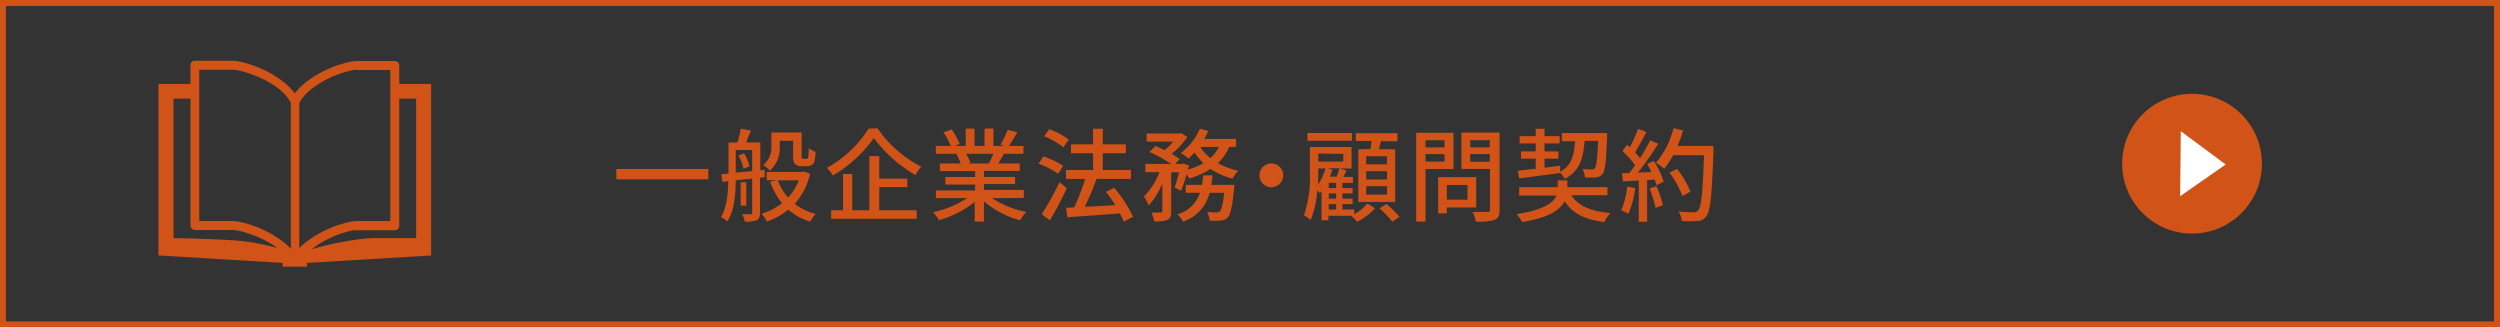
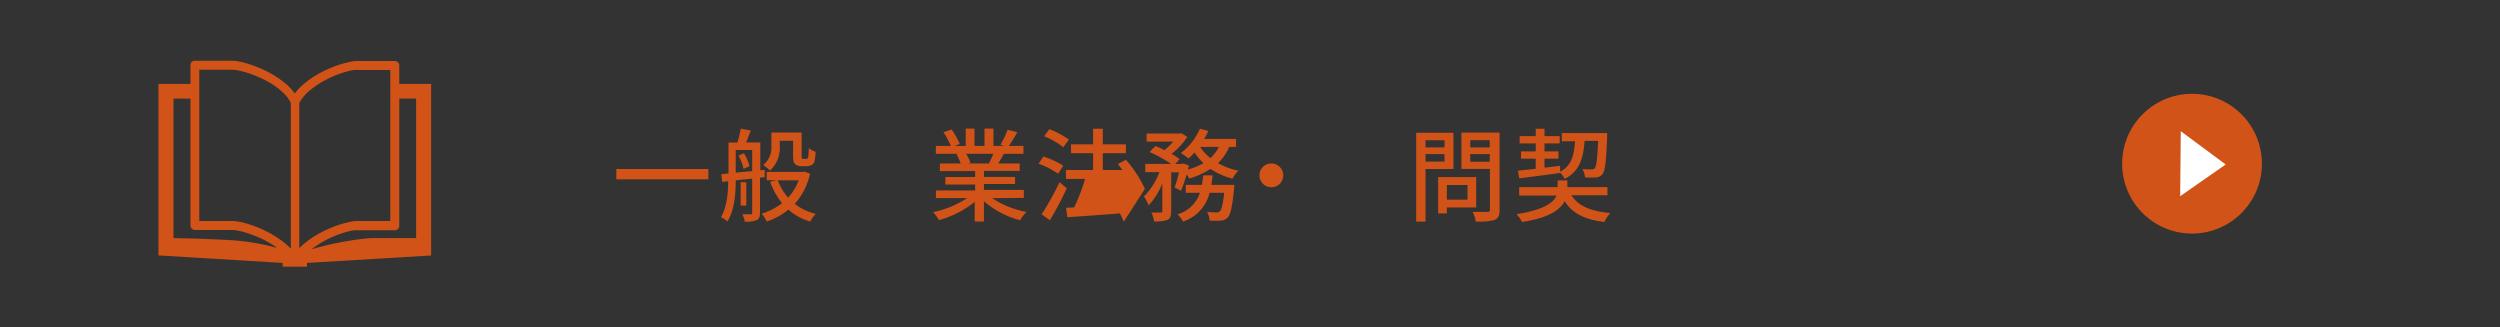
<svg xmlns="http://www.w3.org/2000/svg" viewBox="0 0 420 55">
  <rect x="0" y="0" width="420" height="55" fill="#333333" stroke="none" />
  <defs>
    <style>.cls-1{fill:#d25317;}.cls-2{fill:#fff;}</style>
  </defs>
  <g id="レイヤー_2" data-name="レイヤー 2">
    <g id="design">
-       <path class="cls-1" d="M419,1V54H1V1H419m1-1H0V55H420V0Z" />
      <path class="cls-1" d="M119,28.39v1.74H103.55V28.39Z" />
      <path class="cls-1" d="M127.68,29.85v5.87c0,.66-.14,1.05-.56,1.27a4.83,4.83,0,0,1-2,.24A4.38,4.38,0,0,0,124.7,36c.63,0,1.23,0,1.4,0s.27-.06.27-.25V30l-2.77.3c0,2.18-.21,5.07-1.4,6.9a4.93,4.93,0,0,0-1.08-.71c1-1.7,1.2-4.08,1.22-6.05l-1,.12-.16-1.29,1.21-.12V23.94h1.49a18.33,18.33,0,0,0,.57-2.33l1.7.32c-.28.68-.56,1.41-.8,2h2.38v4.67l.74-.06,0,1.22Zm-1.31-1.1V25.2H123.6V29Zm-1.38-3a7.14,7.14,0,0,1,.92,2.18l-1,.44a7.2,7.2,0,0,0-.85-2.23Zm.39,8.79h-.95V30.62h.95Zm10.71-5.36a11.23,11.23,0,0,1-2.57,5.07,9.16,9.16,0,0,0,3.54,1.68,5.81,5.81,0,0,0-.95,1.29,9.58,9.58,0,0,1-3.66-2,11.82,11.82,0,0,1-3.63,2,6.22,6.22,0,0,0-.87-1.33,10.15,10.15,0,0,0,3.43-1.76,12.32,12.32,0,0,1-2-3.61l1.13-.25h-1.7V28.89h6l.27-.07ZM131,24.5a5.08,5.08,0,0,1-1.65,4.15,6,6,0,0,0-1.14-.92,3.78,3.78,0,0,0,1.38-3.26v-2.2h5.08V26.1c0,.29,0,.47.07.52s.13.07.24.07h.37a.56.56,0,0,0,.29-.05.5.5,0,0,0,.17-.37c0-.22.05-.73.07-1.38a3.36,3.36,0,0,0,1.14.61,10.75,10.75,0,0,1-.19,1.65,1,1,0,0,1-.55.61,1.89,1.89,0,0,1-.81.16h-.87a1.43,1.43,0,0,1-1-.34c-.26-.24-.36-.55-.36-1.52V23.65H131Zm-.32,5.8a9,9,0,0,0,1.73,2.9,9.15,9.15,0,0,0,1.77-2.9Z" />
-       <path class="cls-1" d="M147.43,21.56A19.6,19.6,0,0,0,154.79,28a7.82,7.82,0,0,0-1,1.41,23.48,23.48,0,0,1-7-6.22,21.77,21.77,0,0,1-6.87,6.29,7.19,7.19,0,0,0-1-1.28,19.32,19.32,0,0,0,7-6.59Zm.29,13.77H154v1.43H139.63V35.33h2v-6.1h1.55v6.1h2.87v-9.1h1.67V30h4.71v1.43h-4.71Z" />
      <path class="cls-1" d="M166.67,33.29a15.68,15.68,0,0,0,5.77,2.31A7.23,7.23,0,0,0,171.38,37a15.11,15.11,0,0,1-6.08-3.19v3.41h-1.55v-3.3a16.78,16.78,0,0,1-6,3.06,7.31,7.31,0,0,0-1-1.34,16.53,16.53,0,0,0,5.73-2.36h-5.25V32h6.59v-1h-5V29.74h5v-1H157.9V27.46h3.49a8.32,8.32,0,0,0-.72-1.55l.41-.07h-3.86V24.52h2.52a13.35,13.35,0,0,0-1.24-2.3l1.38-.46a11.74,11.74,0,0,1,1.35,2.43l-.86.33h1.87V21.61h1.48v2.91h1.68V21.61h1.5v2.91h1.83l-.65-.21a15.22,15.22,0,0,0,1.2-2.51l1.63.41c-.46.83-1,1.68-1.41,2.31h2.44v1.32h-3.28c-.32.58-.66,1.14-.95,1.62h3.6v1.26h-6v1h5.22v1.19H165.3v1H172v1.33Zm-4.36-7.45a7.67,7.67,0,0,1,.73,1.52l-.5.1h3.59a14.34,14.34,0,0,0,.75-1.62Z" />
-       <path class="cls-1" d="M177.76,29.19a13.37,13.37,0,0,0-3.28-1.68l.81-1.22a14.62,14.62,0,0,1,3.34,1.56Zm1.46,2.43A55.45,55.45,0,0,1,176.38,37L175,36a48,48,0,0,0,3-5.39Zm-.58-6.88a12.89,12.89,0,0,0-3.23-1.85l.87-1.18a12.79,12.79,0,0,1,3.28,1.74Zm10.15,12.51a12.4,12.4,0,0,0-.64-1.4c-3.18.26-6.52.48-8.83.65l-.22-1.6,1.36-.06a33.78,33.78,0,0,0,1.84-4.78h-3.22v-1.5h4.56V25.74h-3.71V24.25h3.71V21.63h1.63v2.62h3.88v1.49h-3.88v2.82H190v1.5h-5.77a47.6,47.6,0,0,1-2,4.69c1.6-.08,3.38-.19,5.15-.29a20.76,20.76,0,0,0-1.58-2.21l1.36-.71a20,20,0,0,1,3.18,4.88Z" />
+       <path class="cls-1" d="M177.76,29.19a13.37,13.37,0,0,0-3.28-1.68l.81-1.22a14.62,14.62,0,0,1,3.34,1.56Zm1.46,2.43A55.45,55.45,0,0,1,176.38,37L175,36a48,48,0,0,0,3-5.39Zm-.58-6.88a12.89,12.89,0,0,0-3.23-1.85l.87-1.18a12.79,12.79,0,0,1,3.28,1.74Zm10.15,12.51a12.4,12.4,0,0,0-.64-1.4c-3.18.26-6.52.48-8.83.65l-.22-1.6,1.36-.06a33.78,33.78,0,0,0,1.84-4.78h-3.22v-1.5h4.56V25.74h-3.71V24.25h3.71V21.63h1.63v2.62h3.88v1.49h-3.88v2.82H190v1.5h-5.77c1.6-.08,3.38-.19,5.15-.29a20.76,20.76,0,0,0-1.58-2.21l1.36-.71a20,20,0,0,1,3.18,4.88Z" />
      <path class="cls-1" d="M206.5,24.69a8.12,8.12,0,0,1-1.88,2.72,12.06,12.06,0,0,0,3.43,1.27,5.86,5.86,0,0,0-1,1.33,12.09,12.09,0,0,1-3.69-1.63A13.82,13.82,0,0,1,199.79,30a4,4,0,0,0-.44-.69,22,22,0,0,1-.94,2.73l-1.08-.54a19,19,0,0,0,.74-2.55h-1.31v6.53c0,.76-.11,1.19-.62,1.46a6,6,0,0,1-2.25.25,5.33,5.33,0,0,0-.46-1.49c.68,0,1.36,0,1.57,0s.27-.06.27-.26V30.82a11.9,11.9,0,0,1-2.3,3.69,7.5,7.5,0,0,0-.79-1.51,11.37,11.37,0,0,0,2.6-4.08h-2.37V27.54h4.34a20.94,20.94,0,0,0-3.64-2l1-1a16.43,16.43,0,0,1,1.53.68,10.38,10.38,0,0,0,1.46-1.43h-4.47V22.43h5.59l.25-.05,1,.62a11.46,11.46,0,0,1-2.65,2.84,11.44,11.44,0,0,1,1.36.9l-.73.8h1.06l.23-.08,1,.34c-.06.22-.11.44-.16.68a11.14,11.14,0,0,0,2.6-1.07,10.69,10.69,0,0,1-1.51-1.79,10.43,10.43,0,0,1-1,1,8.9,8.9,0,0,0-1.31-.9,10.17,10.17,0,0,0,3.23-4.1L203,22a12.21,12.21,0,0,1-.7,1.34h5.36v1.33Zm.87,6.37s0,.41-.05.63c-.29,3-.59,4.35-1.07,4.86a1.81,1.81,0,0,1-1.14.51,14.61,14.61,0,0,1-1.89,0,4.07,4.07,0,0,0-.42-1.46c.66.07,1.29.09,1.58.09a.66.66,0,0,0,.54-.19c.29-.26.53-1.12.75-3.11h-2.46a6.79,6.79,0,0,1-4.46,4.84,4.59,4.59,0,0,0-.93-1.22,5.61,5.61,0,0,0,3.77-3.62h-2.38V31.06h2.72c.09-.53.15-1,.21-1.61h1.56c0,.56-.12,1.08-.2,1.61Zm-5.74-6.37a7.91,7.91,0,0,0,1.71,1.87,6.21,6.21,0,0,0,1.43-1.87Z" />
      <path class="cls-1" d="M213.59,27.46a2,2,0,1,1-2,2A2,2,0,0,1,213.59,27.46Z" />
-       <path class="cls-1" d="M227.52,36a8.3,8.3,0,0,0,2.19-1.8L231,35a10.69,10.69,0,0,1-3,2.26,9.56,9.56,0,0,0-1-1l0,0h-3.83V37h-1.15v-4.9l-.27.34c-.11-.12-.28-.29-.46-.46a15.39,15.39,0,0,1-1.11,5,4.52,4.52,0,0,0-1.12-.81,19.56,19.56,0,0,0,1-7.14V24.7h7v3.61h-2l1.17.34-.54,1.07h1.61v1h-1.78v.88h1.72v.9h-1.72v.88h1.72v.91h-1.72v.9h2Zm-.38-12.36h-7.49v-1.3h7.49Zm-5.67,5.38c0,.59,0,1.27-.05,2a9.77,9.77,0,0,0,1.27-2.73h-1.22Zm0-3.22v1.35h4.21V25.84Zm2.38,2.69a11.36,11.36,0,0,1-.43,1.19h1.14a12.69,12.69,0,0,0,.46-1.41h-2Zm.62,2.23h-1.24v.88h1.24Zm0,1.78h-1.24v.88h1.24Zm-1.24,2.69h1.24v-.9h-1.24Zm7-10.15c.07-.44.14-.92.19-1.36h-2.65V22.38h7v1.34H232c-.12.46-.22.93-.34,1.36h2.73v8.85H228.2V25.08Zm2.8,1.21h-3.51v1.36H233Zm0,2.51h-3.51v1.39H233Zm0,2.52h-3.51v1.41H233Zm-.11,3a18.93,18.93,0,0,1,2.21,2.14l-1.21.82A18.94,18.94,0,0,0,231.77,35Z" />
      <path class="cls-1" d="M239.49,28.39v8.84h-1.57V22.31h6.26v6.08Zm0-4.82v1.19h3.19V23.57Zm3.19,3.58V25.88h-3.19v1.27Zm.39,7.7v1h-1.46V29.75H248v5.1Zm0-3.77v2.46h3.47V31.08Zm8.86,4.15c0,1-.22,1.44-.83,1.71a9.7,9.7,0,0,1-3.17.27,5.37,5.37,0,0,0-.54-1.61c1.07,0,2.18,0,2.52,0s.4-.11.4-.42v-6.8h-4.79v-6.1h6.41ZM247,23.55v1.21h3.28V23.55Zm3.28,3.62V25.88H247v1.29Z" />
      <path class="cls-1" d="M264,32.8c1.12,1.81,3.23,2.68,6.54,3a5.67,5.67,0,0,0-1,1.5c-3.29-.41-5.37-1.43-6.68-3.5-.73,1.43-2.61,2.79-7.15,3.5a7.05,7.05,0,0,0-.92-1.33c4.68-.71,6.24-2,6.71-3.12h-6.28V31.44h6.47V30.31h1.62v1.13h6.74V32.8Zm-9-4.12,3-.32v-1.7h-2.47V25.44h2.47V24.09h-2.7V22.87h2.7V21.63h1.48v1.24h2.55v1.22h-2.55v1.35h2.34v1.22h-2.34v1.51l2.62-.32,0,1c1.9-1,2.35-2.72,2.5-5.12h-2.21V22.36H270s0,.44,0,.63c-.17,4.15-.34,5.71-.78,6.25a1.4,1.4,0,0,1-1.09.56,16.79,16.79,0,0,1-1.85,0,3.41,3.41,0,0,0-.43-1.41,14.66,14.66,0,0,0,1.53.07.64.64,0,0,0,.56-.21c.24-.32.41-1.51.55-4.59h-2.28c-.22,3-.85,5.1-3.33,6.39a4.3,4.3,0,0,0-.73-1c-2.49.35-5.05.68-6.91.91Z" />
-       <path class="cls-1" d="M274.71,31.59a15.47,15.47,0,0,1-1.14,4.33,6.8,6.8,0,0,0-1.21-.59,12.87,12.87,0,0,0,1-4Zm3.14-4.54a14.35,14.35,0,0,1,1.64,3.48l-1.21.58a8.57,8.57,0,0,0-.31-.95l-1.25.09v7h-1.41V30.33l-2.66.15-.13-1.39,1.19,0c.32-.41.64-.85,1-1.33a17.29,17.29,0,0,0-2.14-2.38l.77-1.05.46.4a20.25,20.25,0,0,0,1.39-3.07l1.43.51c-.62,1.15-1.33,2.5-1.94,3.41a9.69,9.69,0,0,1,.83,1,29.2,29.2,0,0,0,1.72-3l1.34.58A52.8,52.8,0,0,1,275.17,29l2.26-.09c-.22-.47-.46-.93-.71-1.36Zm.43,4.22a17.74,17.74,0,0,1,1.1,3.21l-1.25.44a19.3,19.3,0,0,0-1-3.26Zm9.59-5.92c-.29,7.5-.51,10.15-1.23,11a1.82,1.82,0,0,1-1.49.78,17.16,17.16,0,0,1-2.62,0,3.49,3.49,0,0,0-.53-1.58c1.11.09,2.13.11,2.54.11a.83.83,0,0,0,.73-.29c.54-.55.81-3.06,1-9.3h-5.18a13.44,13.44,0,0,1-1.5,2.28,11.77,11.77,0,0,0-1.39-1,14.23,14.23,0,0,0,2.94-5.81l1.61.37a21.28,21.28,0,0,1-.93,2.61h6Zm-5.22,7.56A17,17,0,0,0,280.47,29l1.28-.62A15.75,15.75,0,0,1,284,32.2Z" />
      <path class="cls-1" d="M67.08,14.1V11a.75.75,0,0,0-.22-.53.77.77,0,0,0-.54-.22H60.1a6.45,6.45,0,0,0-1.17.12,15.9,15.9,0,0,0-2.58.73,18.66,18.66,0,0,0-4.29,2.22,12.46,12.46,0,0,0-1.87,1.59,8.23,8.23,0,0,0-.66.8A9.7,9.7,0,0,0,47.93,14a17.4,17.4,0,0,0-4.83-2.78,19.68,19.68,0,0,0-2.3-.75c-.35-.08-.68-.15-1-.19A5.33,5.33,0,0,0,39,10.2H32.73a.73.73,0,0,0-.53.22A.72.72,0,0,0,32,11V14.1H26.62V42.91l20.87,1.26v.63h4.08v-.63l20.86-1.25V14.1ZM46.28,41.59a31.53,31.53,0,0,0-3.55-.79c-1.18-.2-2.31-.33-3.21-.4-1.76-.13-4.53-.24-6.87-.32L29.15,40V16.57H32V37.88a.76.76,0,0,0,.23.54.75.75,0,0,0,.53.22H39a4.91,4.91,0,0,1,.9.09,14.83,14.83,0,0,1,2.33.67,18,18,0,0,1,4,2l.26.19Zm2.49.11a9,9,0,0,0-.84-.79,18,18,0,0,0-4.82-2.78,18.44,18.44,0,0,0-2.31-.74c-.35-.08-.68-.15-1-.19a5.33,5.33,0,0,0-.86-.07H33.48V11.71H39a5.08,5.08,0,0,1,.9.1,13.69,13.69,0,0,1,2.33.66,17.62,17.62,0,0,1,4,2,11.23,11.23,0,0,1,1.63,1.39,6.46,6.46,0,0,1,1,1.41V41.7Zm1.51,0V17.3a7.21,7.21,0,0,1,1.82-2.16,16.35,16.35,0,0,1,4.4-2.53,17.51,17.51,0,0,1,2.11-.68c.31-.07.6-.13.86-.17a3.94,3.94,0,0,1,.63,0h5.47V37.13H60.1a6.45,6.45,0,0,0-1.17.12,15.9,15.9,0,0,0-2.58.73,18.66,18.66,0,0,0-4.29,2.22A11.77,11.77,0,0,0,50.28,41.7ZM69.91,40H62.84c-.4,0-.87,0-1.42.08-1,.09-2.12.25-3.35.47a48.89,48.89,0,0,0-5.51,1.27l-.15,0a16.81,16.81,0,0,1,4.09-2.28,15.89,15.89,0,0,1,2.11-.68c.31-.08.6-.13.85-.17a4.14,4.14,0,0,1,.64,0h6.22a.77.77,0,0,0,.54-.22.79.79,0,0,0,.22-.54V16.57h2.83Z" />
      <circle class="cls-1" cx="368.26" cy="27.5" r="11.74" />
      <polygon class="cls-2" points="366.34 25.43 366.3 29.57 366.27 32.96 373.91 27.63 366.37 22.04 366.34 25.43" />
    </g>
  </g>
</svg>